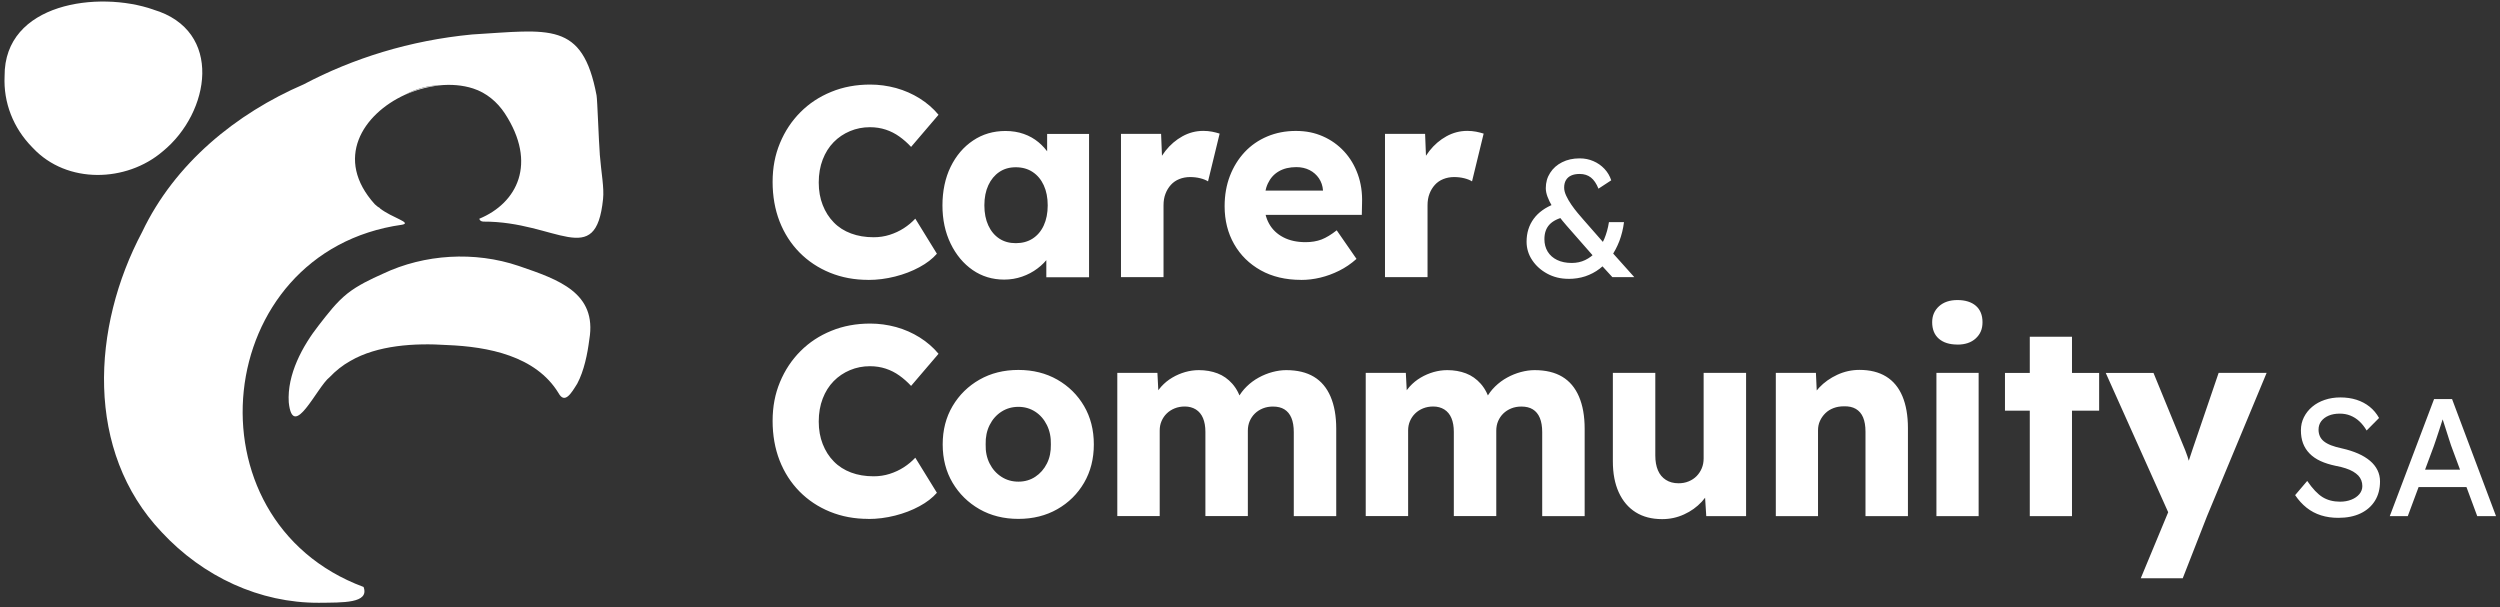
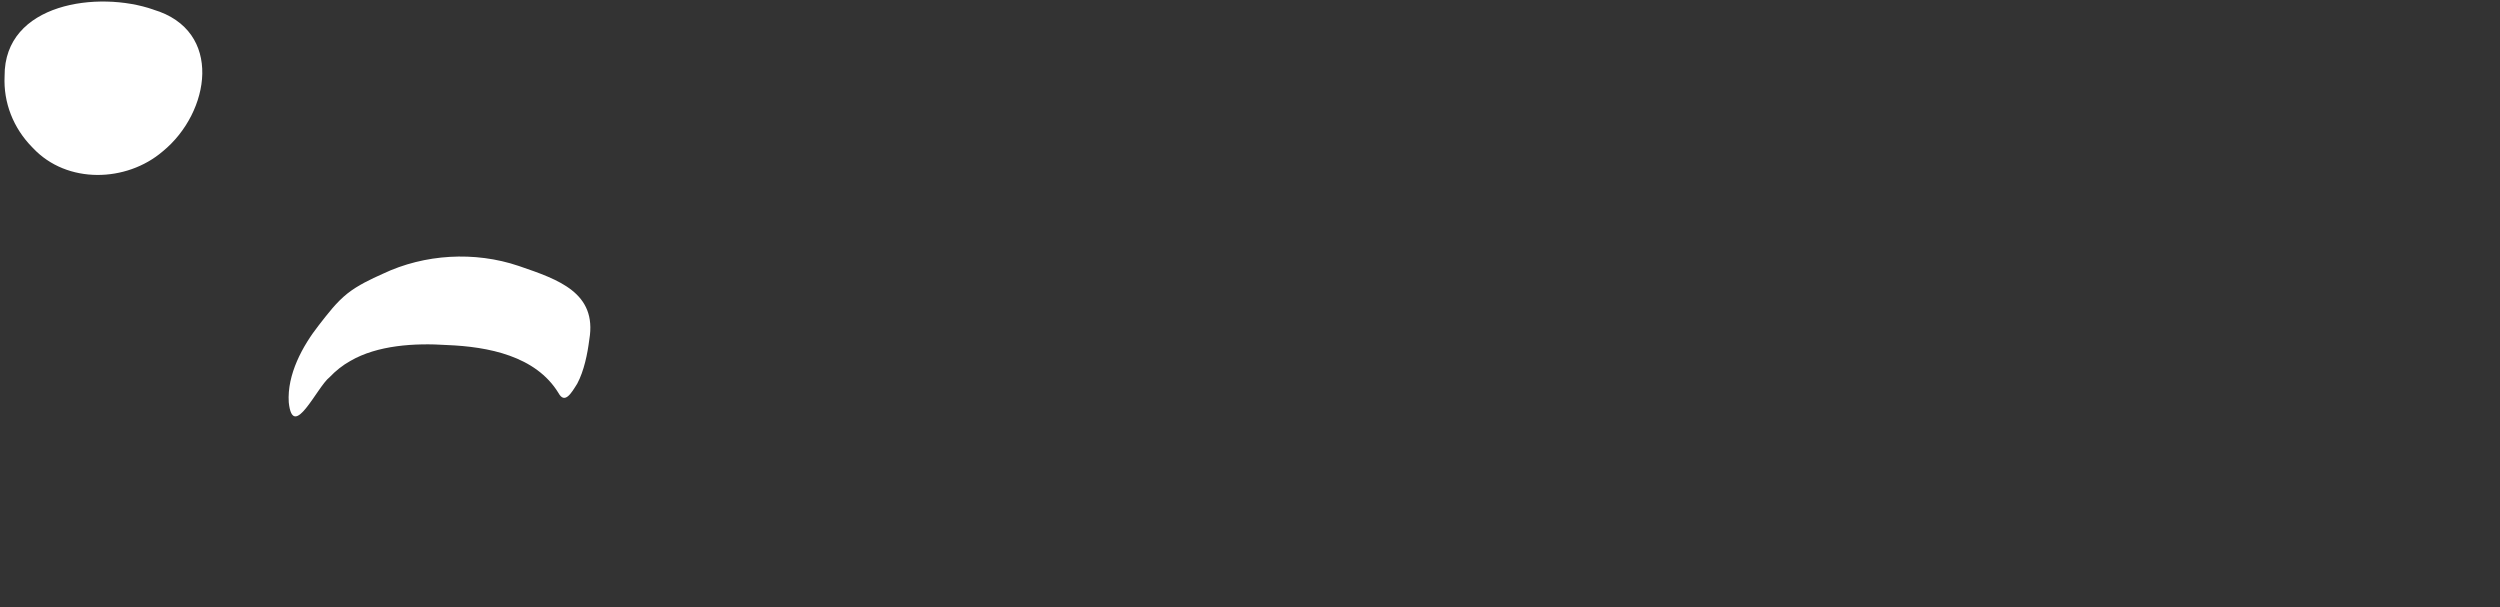
<svg xmlns="http://www.w3.org/2000/svg" width="523" height="127" viewBox="0 0 523 127">
  <rect x="0" y="0" width="523" height="127" fill="#333333" stroke="none" />
  <g fill="#FFF" transform="translate(.938 .32)">
-     <path d="M180.722 58.231C177.812 58.231 175.142 57.731 172.692 56.731 170.242 55.731 168.122 54.321 166.322 52.501 164.522 50.671 163.132 48.511 162.152 46.011 161.182 43.511 160.692 40.751 160.692 37.741 160.692 34.731 161.202 32.091 162.232 29.611 163.262 27.131 164.692 24.971 166.512 23.151 168.332 21.321 170.482 19.901 172.972 18.891 175.452 17.871 178.172 17.371 181.112 17.371 182.952 17.371 184.752 17.621 186.522 18.101 188.282 18.591 189.932 19.311 191.462 20.271 192.992 21.231 194.302 22.371 195.402 23.691L189.662 30.411C188.892 29.581 188.072 28.861 187.202 28.241 186.332 27.621 185.392 27.141 184.362 26.801 183.332 26.461 182.232 26.291 181.052 26.291 179.582 26.291 178.192 26.561 176.882 27.111 175.572 27.661 174.432 28.431 173.462 29.421 172.482 30.421 171.722 31.631 171.172 33.061 170.622 34.491 170.342 36.091 170.342 37.861 170.342 39.631 170.622 41.161 171.172 42.571 171.722 43.981 172.492 45.191 173.492 46.211 174.482 47.231 175.692 48.001 177.102 48.521 178.522 49.051 180.092 49.311 181.822 49.311 183.002 49.311 184.122 49.141 185.192 48.801 186.262 48.461 187.242 48.001 188.142 47.421 189.042 46.841 189.842 46.171 190.542 45.421L195.062 52.761C194.142 53.811 192.922 54.761 191.392 55.581 189.862 56.411 188.172 57.061 186.312 57.531 184.452 58.001 182.592 58.241 180.712 58.241L180.722 58.231ZM209.132 58.171C206.672 58.171 204.472 57.501 202.542 56.171 200.612 54.831 199.072 52.991 197.932 50.641 196.792 48.291 196.222 45.621 196.222 42.651 196.222 39.681 196.792 36.911 197.932 34.581 199.072 32.251 200.632 30.411 202.622 29.081 204.612 27.741 206.872 27.081 209.412 27.081 210.812 27.081 212.092 27.291 213.242 27.701 214.402 28.111 215.422 28.691 216.302 29.421 217.182 30.151 217.942 31.001 218.562 31.961 219.182 32.921 219.642 33.951 219.942 35.041L218.122 34.811 218.122 27.701 226.892 27.701 226.892 57.681 217.952 57.681 217.952 50.451 219.942 50.391C219.652 51.441 219.172 52.441 218.512 53.381 217.852 54.321 217.042 55.151 216.082 55.861 215.122 56.581 214.062 57.141 212.882 57.551 211.702 57.961 210.452 58.171 209.132 58.171L209.132 58.171ZM211.562 50.551C212.922 50.551 214.102 50.231 215.092 49.591 216.082 48.951 216.862 48.041 217.412 46.851 217.962 45.661 218.242 44.261 218.242 42.641 218.242 41.021 217.962 39.621 217.412 38.431 216.862 37.241 216.092 36.321 215.092 35.661 214.102 35.001 212.922 34.671 211.562 34.671 210.202 34.671 209.092 35.001 208.112 35.661 207.142 36.321 206.372 37.241 205.822 38.431 205.272 39.621 204.992 41.021 204.992 42.641 204.992 44.261 205.272 45.661 205.822 46.851 206.372 48.041 207.142 48.951 208.112 49.591 209.082 50.231 210.232 50.551 211.562 50.551L211.562 50.551ZM233.572 57.661 233.572 27.681 241.962 27.681 242.352 37.451 240.692 35.591C241.132 33.971 241.862 32.521 242.872 31.241 243.882 29.961 245.072 28.941 246.432 28.191 247.792 27.441 249.242 27.061 250.792 27.061 251.452 27.061 252.072 27.121 252.642 27.231 253.212 27.341 253.732 27.481 254.212 27.631L251.782 37.621C251.372 37.361 250.832 37.141 250.152 36.971 249.472 36.801 248.762 36.721 248.032 36.721 247.222 36.721 246.472 36.861 245.772 37.141 245.072 37.421 244.482 37.831 244.012 38.351 243.532 38.881 243.152 39.501 242.882 40.211 242.602 40.931 242.472 41.731 242.472 42.641L242.472 57.661 233.592 57.661 233.572 57.661ZM271.252 58.231C268.012 58.231 265.202 57.561 262.812 56.231 260.422 54.891 258.562 53.071 257.242 50.751 255.922 48.441 255.252 45.791 255.252 42.821 255.252 40.521 255.622 38.421 256.352 36.501 257.092 34.581 258.122 32.921 259.442 31.501 260.762 30.091 262.342 29.001 264.162 28.231 265.982 27.461 267.982 27.071 270.152 27.071 272.322 27.071 274.102 27.451 275.812 28.201 277.522 28.951 279.002 30.011 280.252 31.361 281.502 32.711 282.462 34.321 283.122 36.161 283.782 38.001 284.082 40.021 284.002 42.201L283.952 44.631 260.612 44.631 259.342 39.551 276.772 39.551 275.832 40.621 275.832 39.491C275.762 38.551 275.472 37.711 274.982 36.981 274.482 36.251 273.832 35.671 273.022 35.261 272.212 34.851 271.292 34.641 270.262 34.641 268.832 34.641 267.602 34.931 266.592 35.521 265.582 36.101 264.822 36.951 264.302 38.061 263.782 39.171 263.532 40.541 263.532 42.151 263.532 43.761 263.872 45.251 264.552 46.471 265.232 47.691 266.222 48.641 267.532 49.321 268.832 50.001 270.392 50.341 272.192 50.341 273.442 50.341 274.552 50.151 275.532 49.781 276.502 49.401 277.562 48.761 278.702 47.861L282.842 53.841C281.702 54.861 280.492 55.681 279.202 56.321 277.912 56.961 276.602 57.441 275.262 57.761 273.922 58.081 272.582 58.241 271.262 58.241L271.252 58.231ZM288.802 57.661 288.802 27.681 297.192 27.681 297.582 37.451 295.922 35.591C296.362 33.971 297.092 32.521 298.102 31.241 299.112 29.961 300.302 28.941 301.662 28.191 303.022 27.441 304.472 27.061 306.022 27.061 306.682 27.061 307.302 27.121 307.872 27.231 308.442 27.341 308.962 27.481 309.442 27.631L307.012 37.621C306.602 37.361 306.062 37.141 305.382 36.971 304.702 36.801 303.992 36.721 303.262 36.721 302.452 36.721 301.702 36.861 301.002 37.141 300.302 37.421 299.712 37.831 299.242 38.351 298.762 38.881 298.382 39.501 298.112 40.211 297.832 40.931 297.702 41.731 297.702 42.641L297.702 57.661 288.822 57.661 288.802 57.661ZM327.172 58.011C325.552 58.011 324.082 57.651 322.762 56.941 321.442 56.231 320.382 55.281 319.602 54.111 318.812 52.931 318.422 51.641 318.422 50.241 318.422 48.401 318.922 46.801 319.912 45.451 320.902 44.101 322.362 43.061 324.272 42.331L326.462 45.031C325.002 45.361 323.922 45.901 323.212 46.661 322.502 47.421 322.152 48.441 322.152 49.721 322.152 50.701 322.382 51.561 322.832 52.311 323.292 53.061 323.942 53.641 324.802 54.061 325.662 54.481 326.682 54.691 327.862 54.691 328.892 54.691 329.832 54.491 330.682 54.081 331.542 53.671 332.302 53.091 332.992 52.351 333.672 51.601 334.242 50.701 334.682 49.651 335.122 48.601 335.452 47.431 335.652 46.151L338.802 46.151C338.622 47.571 338.292 48.891 337.832 50.111 337.362 51.321 336.782 52.421 336.092 53.401 335.392 54.381 334.602 55.211 333.702 55.901 332.802 56.591 331.802 57.111 330.712 57.481 329.622 57.841 328.442 58.021 327.192 58.021L327.172 58.011ZM336.372 57.661 333.262 54.261 332.712 53.631 326.792 46.881C326.222 46.231 325.672 45.561 325.152 44.871 324.622 44.181 324.162 43.501 323.762 42.821 323.362 42.141 323.042 41.481 322.802 40.841 322.562 40.201 322.442 39.601 322.442 39.041 322.442 37.851 322.742 36.781 323.352 35.841 323.952 34.891 324.792 34.151 325.852 33.621 326.912 33.081 328.142 32.811 329.532 32.811 330.562 32.811 331.512 33.001 332.402 33.391 333.292 33.771 334.062 34.311 334.712 35.001 335.362 35.691 335.832 36.491 336.132 37.401L333.462 39.151C333.032 38.081 332.502 37.301 331.872 36.811 331.242 36.321 330.462 36.071 329.532 36.071 328.822 36.071 328.232 36.181 327.752 36.401 327.272 36.621 326.912 36.941 326.662 37.361 326.412 37.781 326.282 38.301 326.282 38.931 326.282 39.441 326.422 40.011 326.712 40.631 327.002 41.251 327.352 41.871 327.792 42.501 328.222 43.131 328.672 43.711 329.122 44.251 329.582 44.791 329.972 45.251 330.322 45.651L335.072 51.071 336.062 52.191 340.952 57.651 336.372 57.651 336.372 57.661ZM180.722 108.231C177.812 108.231 175.142 107.731 172.692 106.731 170.242 105.731 168.122 104.321 166.322 102.501 164.522 100.671 163.132 98.511 162.152 96.011 161.182 93.511 160.692 90.751 160.692 87.741 160.692 84.731 161.202 82.091 162.232 79.611 163.262 77.131 164.692 74.971 166.512 73.151 168.332 71.321 170.482 69.901 172.972 68.891 175.452 67.871 178.172 67.371 181.112 67.371 182.952 67.371 184.752 67.621 186.522 68.101 188.282 68.591 189.932 69.311 191.462 70.271 192.992 71.231 194.302 72.371 195.402 73.691L189.662 80.411C188.892 79.581 188.072 78.861 187.202 78.241 186.332 77.621 185.392 77.141 184.362 76.801 183.332 76.461 182.232 76.291 181.052 76.291 179.582 76.291 178.192 76.561 176.882 77.111 175.572 77.661 174.432 78.431 173.462 79.421 172.482 80.421 171.722 81.631 171.172 83.061 170.622 84.491 170.342 86.091 170.342 87.861 170.342 89.631 170.622 91.161 171.172 92.571 171.722 93.981 172.492 95.201 173.492 96.211 174.482 97.231 175.692 98.001 177.102 98.531 178.512 99.061 180.092 99.321 181.822 99.321 183.002 99.321 184.122 99.151 185.192 98.811 186.262 98.471 187.242 98.011 188.142 97.431 189.042 96.851 189.842 96.181 190.542 95.431L195.062 102.771C194.142 103.821 192.922 104.771 191.392 105.591 189.862 106.421 188.172 107.071 186.312 107.541 184.452 108.011 182.592 108.251 180.712 108.251L180.722 108.231ZM212.112 108.231C209.062 108.231 206.342 107.551 203.972 106.201 201.602 104.841 199.722 103.001 198.342 100.671 196.962 98.341 196.272 95.671 196.272 92.651 196.272 89.631 196.962 86.971 198.342 84.631 199.722 82.301 201.602 80.451 203.972 79.101 206.342 77.751 209.052 77.071 212.112 77.071 215.172 77.071 217.872 77.751 220.252 79.101 222.622 80.461 224.492 82.301 225.852 84.631 227.212 86.961 227.892 89.641 227.892 92.651 227.892 95.661 227.212 98.331 225.852 100.671 224.492 103.001 222.622 104.851 220.252 106.201 217.882 107.551 215.162 108.231 212.112 108.231ZM212.112 100.441C213.432 100.441 214.612 100.101 215.642 99.421 216.672 98.741 217.482 97.821 218.072 96.651 218.662 95.481 218.932 94.151 218.902 92.641 218.942 91.141 218.662 89.791 218.072 88.601 217.482 87.411 216.672 86.481 215.642 85.811 214.612 85.141 213.432 84.791 212.112 84.791 210.792 84.791 209.602 85.131 208.552 85.811 207.502 86.491 206.682 87.421 206.092 88.601 205.502 89.791 205.222 91.131 205.262 92.641 205.222 94.151 205.502 95.481 206.092 96.651 206.682 97.821 207.502 98.741 208.552 99.421 209.602 100.101 210.782 100.441 212.112 100.441L212.112 100.441ZM232.802 107.661 232.802 77.681 241.192 77.681 241.472 83.101 240.312 83.161C240.752 82.181 241.312 81.321 241.992 80.561 242.672 79.811 243.442 79.181 244.312 78.671 245.172 78.161 246.082 77.781 247.012 77.511 247.952 77.251 248.892 77.111 249.852 77.111 251.282 77.111 252.592 77.341 253.772 77.791 254.952 78.241 255.982 78.971 256.862 79.961 257.742 80.951 258.442 82.301 258.962 84.001L257.582 83.891 258.022 82.991C258.502 82.091 259.112 81.271 259.872 80.531 260.622 79.801 261.462 79.171 262.382 78.671 263.302 78.161 264.262 77.781 265.252 77.511 266.242 77.251 267.202 77.111 268.122 77.111 270.442 77.111 272.372 77.571 273.912 78.491 275.452 79.411 276.622 80.801 277.412 82.641 278.202 84.481 278.602 86.721 278.602 89.361L278.602 107.651 269.722 107.651 269.722 90.091C269.722 88.891 269.552 87.891 269.222 87.101 268.892 86.311 268.402 85.721 267.762 85.321 267.122 84.921 266.322 84.731 265.362 84.731 264.592 84.731 263.882 84.861 263.242 85.121 262.602 85.381 262.042 85.741 261.582 86.191 261.122 86.641 260.762 87.171 260.502 87.771 260.242 88.371 260.112 89.051 260.112 89.801L260.112 107.641 251.232 107.641 251.232 90.031C251.232 88.901 251.062 87.941 250.732 87.151 250.402 86.361 249.902 85.761 249.242 85.341 248.582 84.931 247.812 84.721 246.922 84.721 246.152 84.721 245.442 84.851 244.802 85.111 244.162 85.371 243.602 85.731 243.142 86.181 242.682 86.631 242.322 87.161 242.062 87.761 241.802 88.361 241.672 89.021 241.672 89.741L241.672 107.641 232.792 107.641 232.802 107.661ZM284.772 107.661 284.772 77.681 293.162 77.681 293.442 83.101 292.282 83.161C292.722 82.181 293.282 81.321 293.962 80.561 294.642 79.811 295.412 79.181 296.282 78.671 297.142 78.161 298.052 77.781 298.982 77.511 299.922 77.251 300.862 77.111 301.822 77.111 303.252 77.111 304.562 77.341 305.742 77.791 306.922 78.241 307.952 78.971 308.832 79.961 309.712 80.951 310.412 82.301 310.932 84.001L309.552 83.891 309.992 82.991C310.472 82.091 311.082 81.271 311.842 80.531 312.592 79.801 313.432 79.171 314.352 78.671 315.272 78.161 316.232 77.781 317.222 77.511 318.212 77.251 319.172 77.111 320.092 77.111 322.412 77.111 324.342 77.571 325.882 78.491 327.422 79.411 328.592 80.801 329.382 82.641 330.172 84.481 330.572 86.721 330.572 89.361L330.572 107.651 321.692 107.651 321.692 90.091C321.692 88.891 321.522 87.891 321.192 87.101 320.862 86.311 320.372 85.721 319.732 85.321 319.092 84.921 318.292 84.731 317.332 84.731 316.562 84.731 315.852 84.861 315.212 85.121 314.572 85.381 314.012 85.741 313.552 86.191 313.092 86.641 312.732 87.171 312.472 87.771 312.212 88.371 312.082 89.051 312.082 89.801L312.082 107.641 303.202 107.641 303.202 90.031C303.202 88.901 303.032 87.941 302.702 87.151 302.372 86.361 301.872 85.761 301.212 85.341 300.552 84.931 299.782 84.721 298.892 84.721 298.122 84.721 297.412 84.851 296.772 85.111 296.132 85.371 295.572 85.731 295.112 86.181 294.652 86.631 294.292 87.161 294.032 87.761 293.772 88.361 293.642 89.021 293.642 89.741L293.642 107.641 284.762 107.641 284.772 107.661ZM346.782 108.281C344.612 108.281 342.762 107.801 341.242 106.841 339.712 105.881 338.542 104.501 337.712 102.691 336.882 100.881 336.472 98.721 336.472 96.201L336.472 77.681 345.352 77.681 345.352 94.961C345.352 96.171 345.532 97.201 345.902 98.071 346.272 98.941 346.822 99.601 347.562 100.071 348.292 100.541 349.182 100.781 350.212 100.781 350.982 100.781 351.692 100.651 352.332 100.381 352.972 100.121 353.532 99.751 353.992 99.281 354.452 98.811 354.812 98.261 355.072 97.641 355.332 97.021 355.462 96.331 355.462 95.581L355.462 77.681 364.342 77.681 364.342 107.661 356.012 107.661 355.622 101.511 357.282 100.831C356.842 102.261 356.102 103.531 355.072 104.641 354.042 105.751 352.812 106.641 351.372 107.291 349.942 107.951 348.412 108.281 346.792 108.281L346.782 108.281ZM370.562 107.661 370.562 77.681 378.952 77.681 379.232 83.781 377.462 84.461C377.862 83.101 378.592 81.871 379.642 80.761 380.692 79.651 381.952 78.761 383.422 78.081 384.892 77.401 386.442 77.061 388.052 77.061 390.262 77.061 392.112 77.521 393.622 78.441 395.132 79.361 396.272 80.741 397.042 82.561 397.812 84.391 398.202 86.621 398.202 89.251L398.202 107.661 389.322 107.661 389.322 89.991C389.322 88.791 389.152 87.791 388.822 87.001 388.492 86.211 387.982 85.621 387.302 85.221 386.622 84.821 385.782 84.651 384.792 84.681 384.022 84.681 383.302 84.801 382.642 85.051 381.982 85.301 381.412 85.651 380.932 86.121 380.452 86.591 380.072 87.131 379.802 87.731 379.522 88.331 379.392 88.991 379.392 89.711L379.392 107.661 370.562 107.661 370.562 107.661ZM408.572 71.761C406.912 71.761 405.622 71.361 404.682 70.551 403.742 69.741 403.272 68.581 403.272 67.081 403.272 65.721 403.752 64.621 404.702 63.751 405.662 62.881 406.942 62.451 408.562 62.451 410.182 62.451 411.502 62.861 412.422 63.661 413.342 64.471 413.802 65.611 413.802 67.081 413.802 68.551 413.332 69.601 412.392 70.471 411.452 71.341 410.172 71.771 408.562 71.771L408.572 71.761ZM404.162 107.661 404.162 77.681 412.992 77.681 412.992 107.661 404.162 107.661ZM418.502 85.591 418.502 77.691 438.202 77.691 438.202 85.591 418.502 85.591ZM423.692 107.661 423.692 70.121 432.522 70.121 432.522 107.661 423.692 107.661ZM446.912 120.651 453.592 104.561 453.702 109.191 439.582 77.691 449.572 77.691 455.752 92.761C456.082 93.511 456.392 94.321 456.692 95.191 456.982 96.061 457.202 96.881 457.352 97.671L456.142 98.401C456.362 97.841 456.612 97.131 456.882 96.281 457.162 95.431 457.462 94.521 457.792 93.541L463.202 77.681 473.242 77.681 460.772 107.661 455.692 120.651 446.922 120.651 446.912 120.651ZM488.232 108.011C486.932 108.011 485.732 107.841 484.622 107.491 483.512 107.141 482.512 106.611 481.612 105.901 480.712 105.191 479.912 104.311 479.202 103.261L481.732 100.291C482.852 101.921 483.922 103.051 484.942 103.681 485.962 104.311 487.192 104.631 488.602 104.631 489.472 104.631 490.252 104.491 490.962 104.211 491.672 103.931 492.232 103.541 492.642 103.051 493.052 102.561 493.262 102.001 493.262 101.371 493.262 100.951 493.192 100.551 493.052 100.181 492.912 99.811 492.702 99.471 492.422 99.171 492.132 98.871 491.772 98.591 491.332 98.331 490.892 98.071 490.372 97.851 489.772 97.651 489.172 97.451 488.492 97.281 487.722 97.141 486.492 96.881 485.422 96.551 484.512 96.131 483.602 95.711 482.832 95.181 482.222 94.551 481.602 93.921 481.152 93.201 480.852 92.401 480.552 91.601 480.412 90.691 480.412 89.691 480.412 88.691 480.622 87.801 481.042 86.961 481.462 86.121 482.042 85.391 482.782 84.771 483.522 84.151 484.392 83.671 485.402 83.331 486.402 82.991 487.492 82.821 488.652 82.821 489.882 82.821 491.012 82.981 492.042 83.311 493.072 83.641 493.982 84.121 494.782 84.761 495.582 85.401 496.242 86.191 496.762 87.121L494.162 89.741C493.702 88.971 493.192 88.321 492.622 87.801 492.052 87.271 491.422 86.881 490.742 86.611 490.062 86.341 489.332 86.211 488.552 86.211 487.662 86.211 486.882 86.351 486.222 86.631 485.562 86.911 485.042 87.301 484.662 87.801 484.282 88.301 484.102 88.891 484.102 89.571 484.102 90.061 484.192 90.511 484.372 90.921 484.552 91.331 484.832 91.691 485.212 92.001 485.592 92.311 486.092 92.591 486.732 92.841 487.372 93.091 488.132 93.301 489.022 93.491 490.272 93.771 491.392 94.131 492.372 94.561 493.352 94.991 494.182 95.501 494.872 96.081 495.562 96.661 496.072 97.321 496.432 98.041 496.782 98.761 496.962 99.541 496.962 100.381 496.962 101.941 496.612 103.301 495.902 104.441 495.192 105.581 494.192 106.461 492.892 107.081 491.592 107.701 490.042 108.011 488.242 108.011L488.232 108.011ZM499.002 107.661 508.272 83.161 512.032 83.161 521.232 107.661 517.302 107.661 511.832 92.891C511.762 92.731 511.632 92.331 511.442 91.701 511.252 91.071 511.022 90.371 510.772 89.601 510.522 88.831 510.292 88.121 510.092 87.481 509.882 86.841 509.752 86.421 509.682 86.241L510.472 86.201C510.332 86.601 510.172 87.101 509.972 87.701 509.782 88.311 509.572 88.951 509.352 89.621 509.132 90.301 508.922 90.931 508.722 91.531 508.512 92.121 508.342 92.621 508.212 93.021L502.772 107.651 499.012 107.651 499.002 107.661ZM503.112 101.571 504.482 97.931 515.362 97.931 516.932 101.571 503.112 101.571ZM83.802 19.521C86.062 18.491 88.512 17.811 90.952 17.561 88.492 17.591 86.022 18.311 83.802 19.521L83.802 19.521Z" />
-     <path d="M124.542,31.961 C124.322,29.241 124.032,20.531 123.862,19.631 C120.922,4.051 114.032,5.931 97.822,6.891 C84.762,8.141 72.892,11.891 62.582,17.331 C48.512,23.401 35.642,33.821 28.802,48.201 C18.212,68.131 16.822,94.091 32.872,110.991 C41.562,120.351 53.422,125.841 65.782,125.781 C70.782,125.721 76.392,125.931 75.122,122.471 C37.452,108.481 43.262,52.271 83.192,46.691 C85.322,46.261 81.082,45.241 78.572,43.291 C78.542,43.251 78.512,43.211 78.472,43.161 C78.352,43.081 78.222,43.021 78.102,42.941 C78.102,42.941 77.732,42.651 77.472,42.411 C68.892,32.921 74.932,23.551 83.792,19.501 C86.012,18.291 88.482,17.571 90.942,17.541 C93.392,17.291 95.822,17.471 98.042,18.191 C100.802,19.081 103.092,21.001 104.682,23.421 C111.502,33.861 107.262,42.161 99.332,45.441 C99.412,45.791 99.702,46.021 100.182,46.041 C115.472,45.971 123.702,56.251 125.222,41.321 C125.472,38.901 124.862,36.021 124.532,31.941 L124.542,31.961 Z" />
    <path d="M107.732 55.371 107.562 55.311C98.392 52.201 87.862 52.821 79.182 56.941 76.572 58.111 73.982 59.321 71.742 61.081 69.402 62.941 67.642 65.311 65.782 67.681 62.352 72.051 59.092 78.011 59.472 83.861 60.332 92.081 65.402 80.601 68.022 78.581 69.282 77.251 70.762 76.071 72.352 75.191 78.002 71.901 85.762 71.411 92.562 71.861 101.192 72.201 111.162 74.131 115.902 81.911 117.212 84.281 118.562 81.971 119.832 79.921 121.242 77.261 121.962 73.771 122.352 70.671 123.992 60.921 115.872 58.161 107.742 55.371L107.732 55.371ZM31.142 1.681C19.692-2.319-.078.251.022 15.611-.238 21.151 1.832 26.461 5.832 30.521L5.972 30.661C13.072 38.221 25.512 37.851 33.102 31.351 43.052 23.241 45.882 6.061 31.142 1.691L31.142 1.681Z" />
  </g>
</svg>